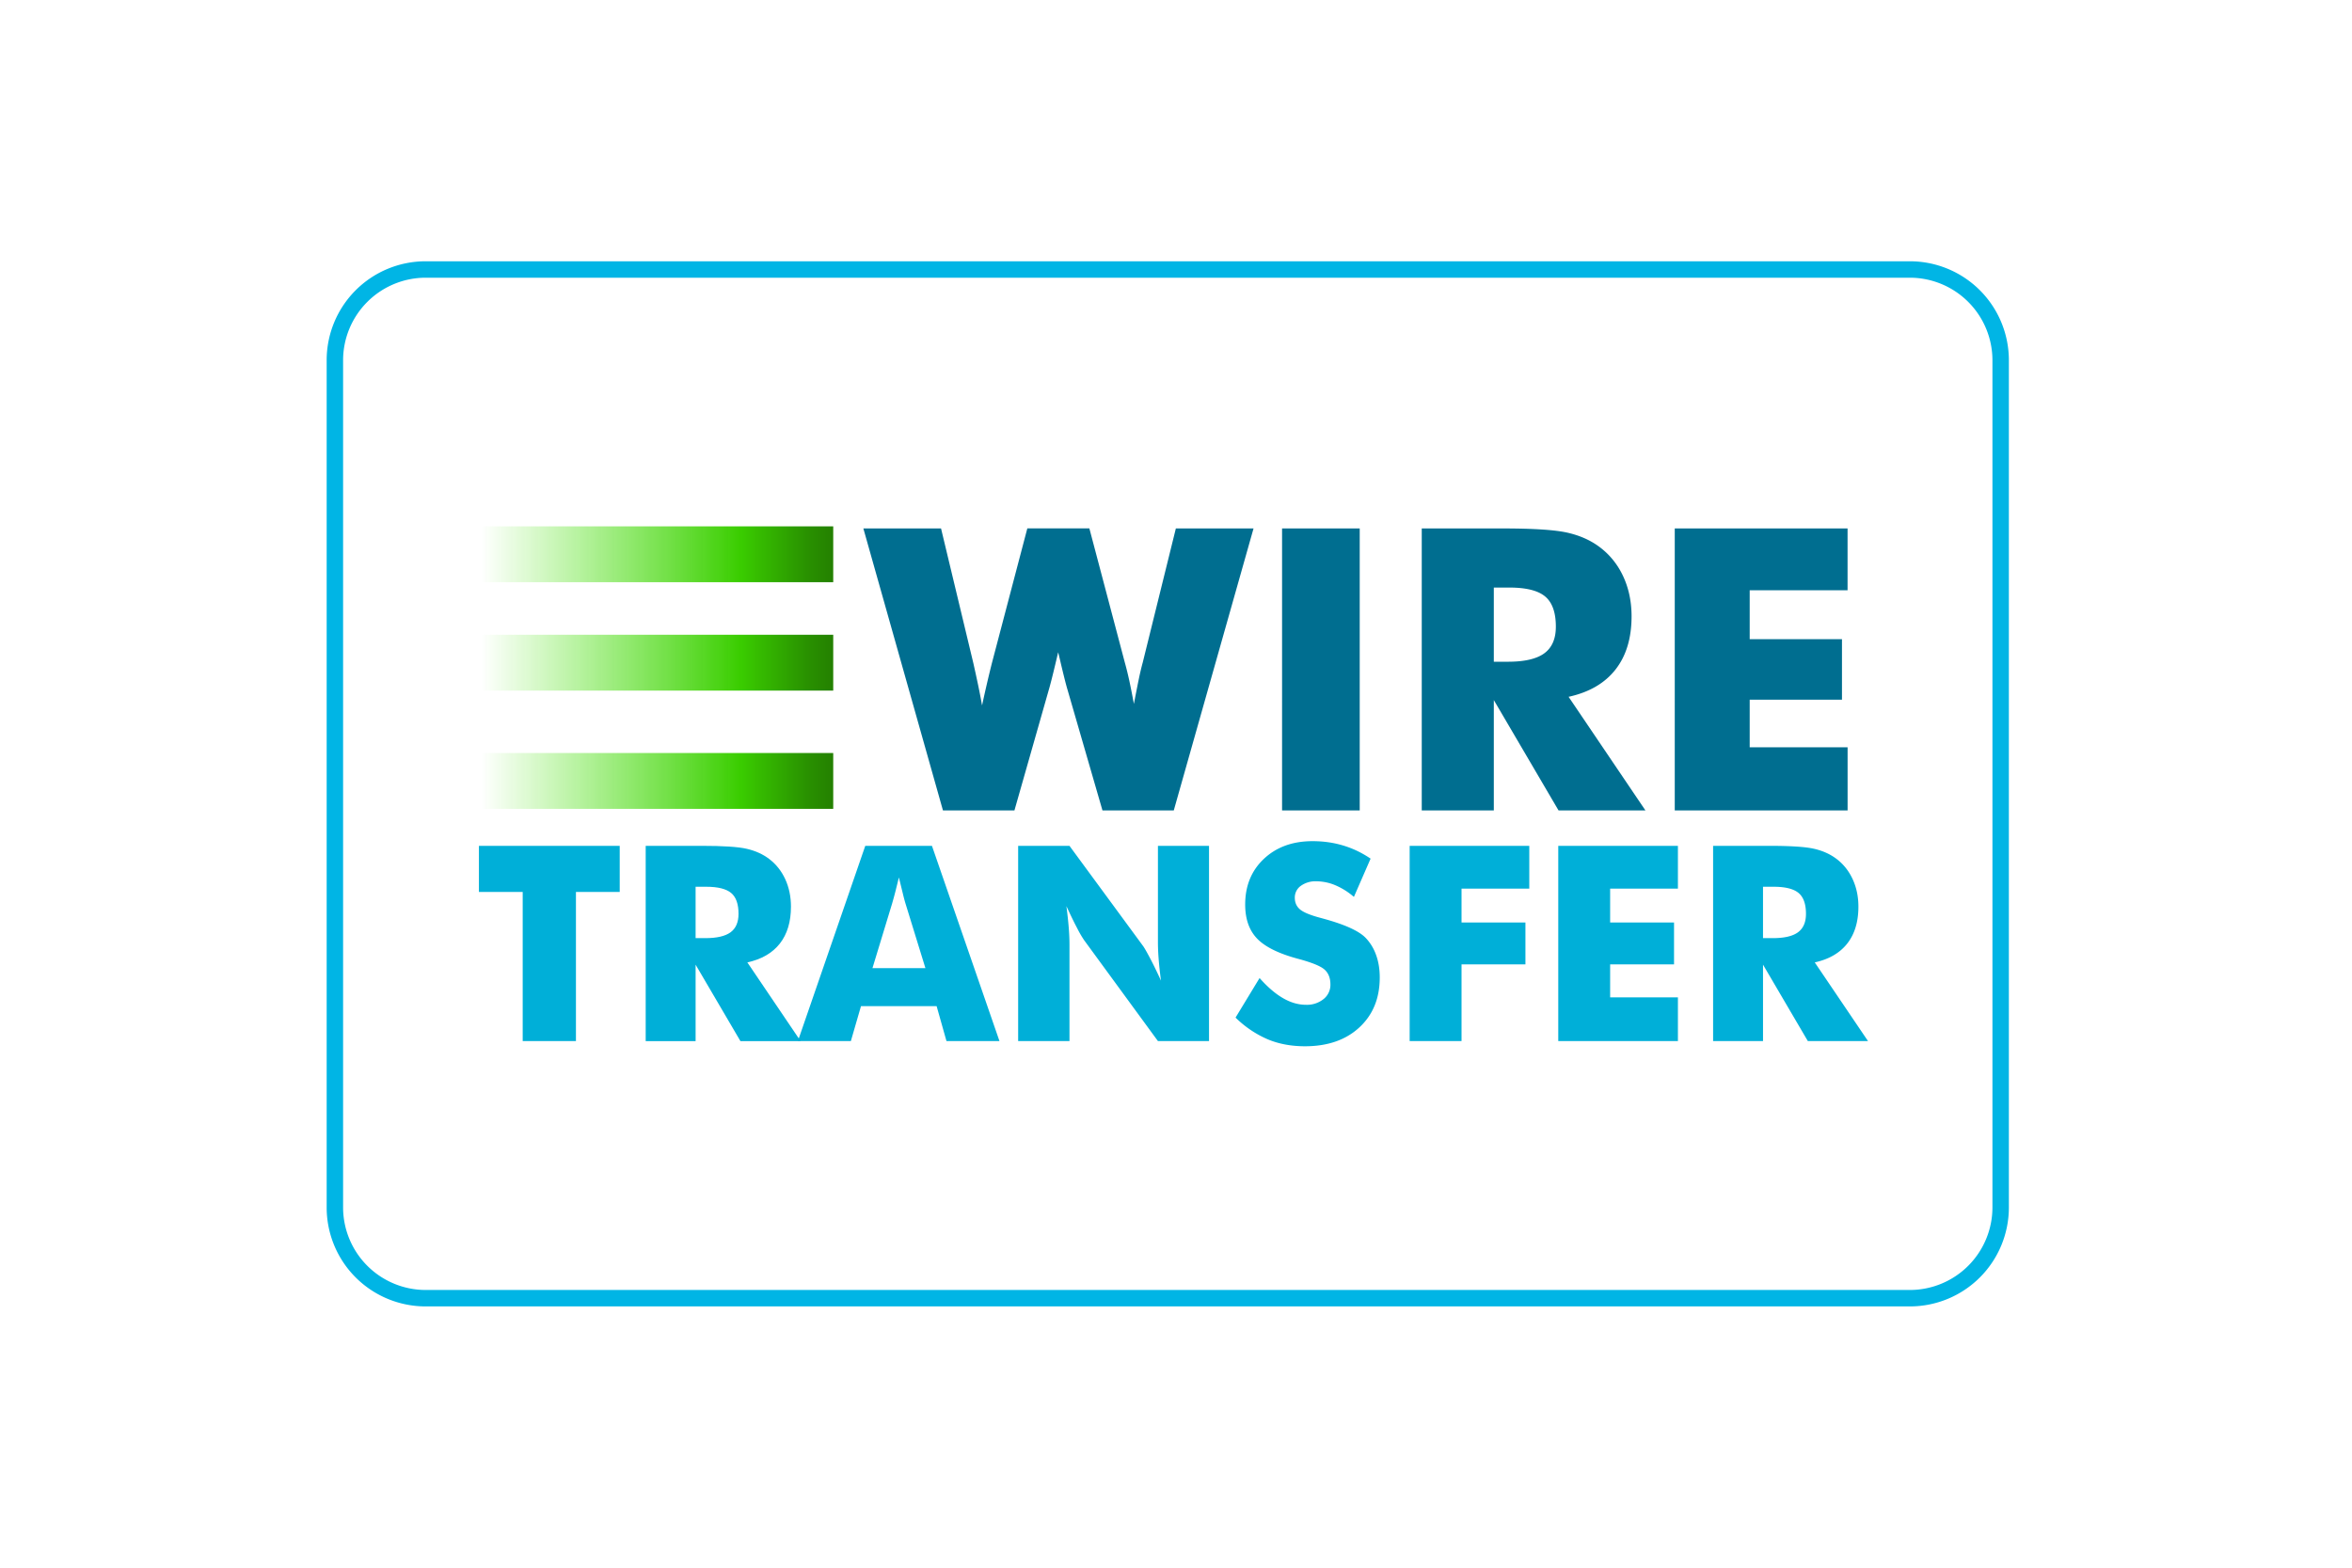
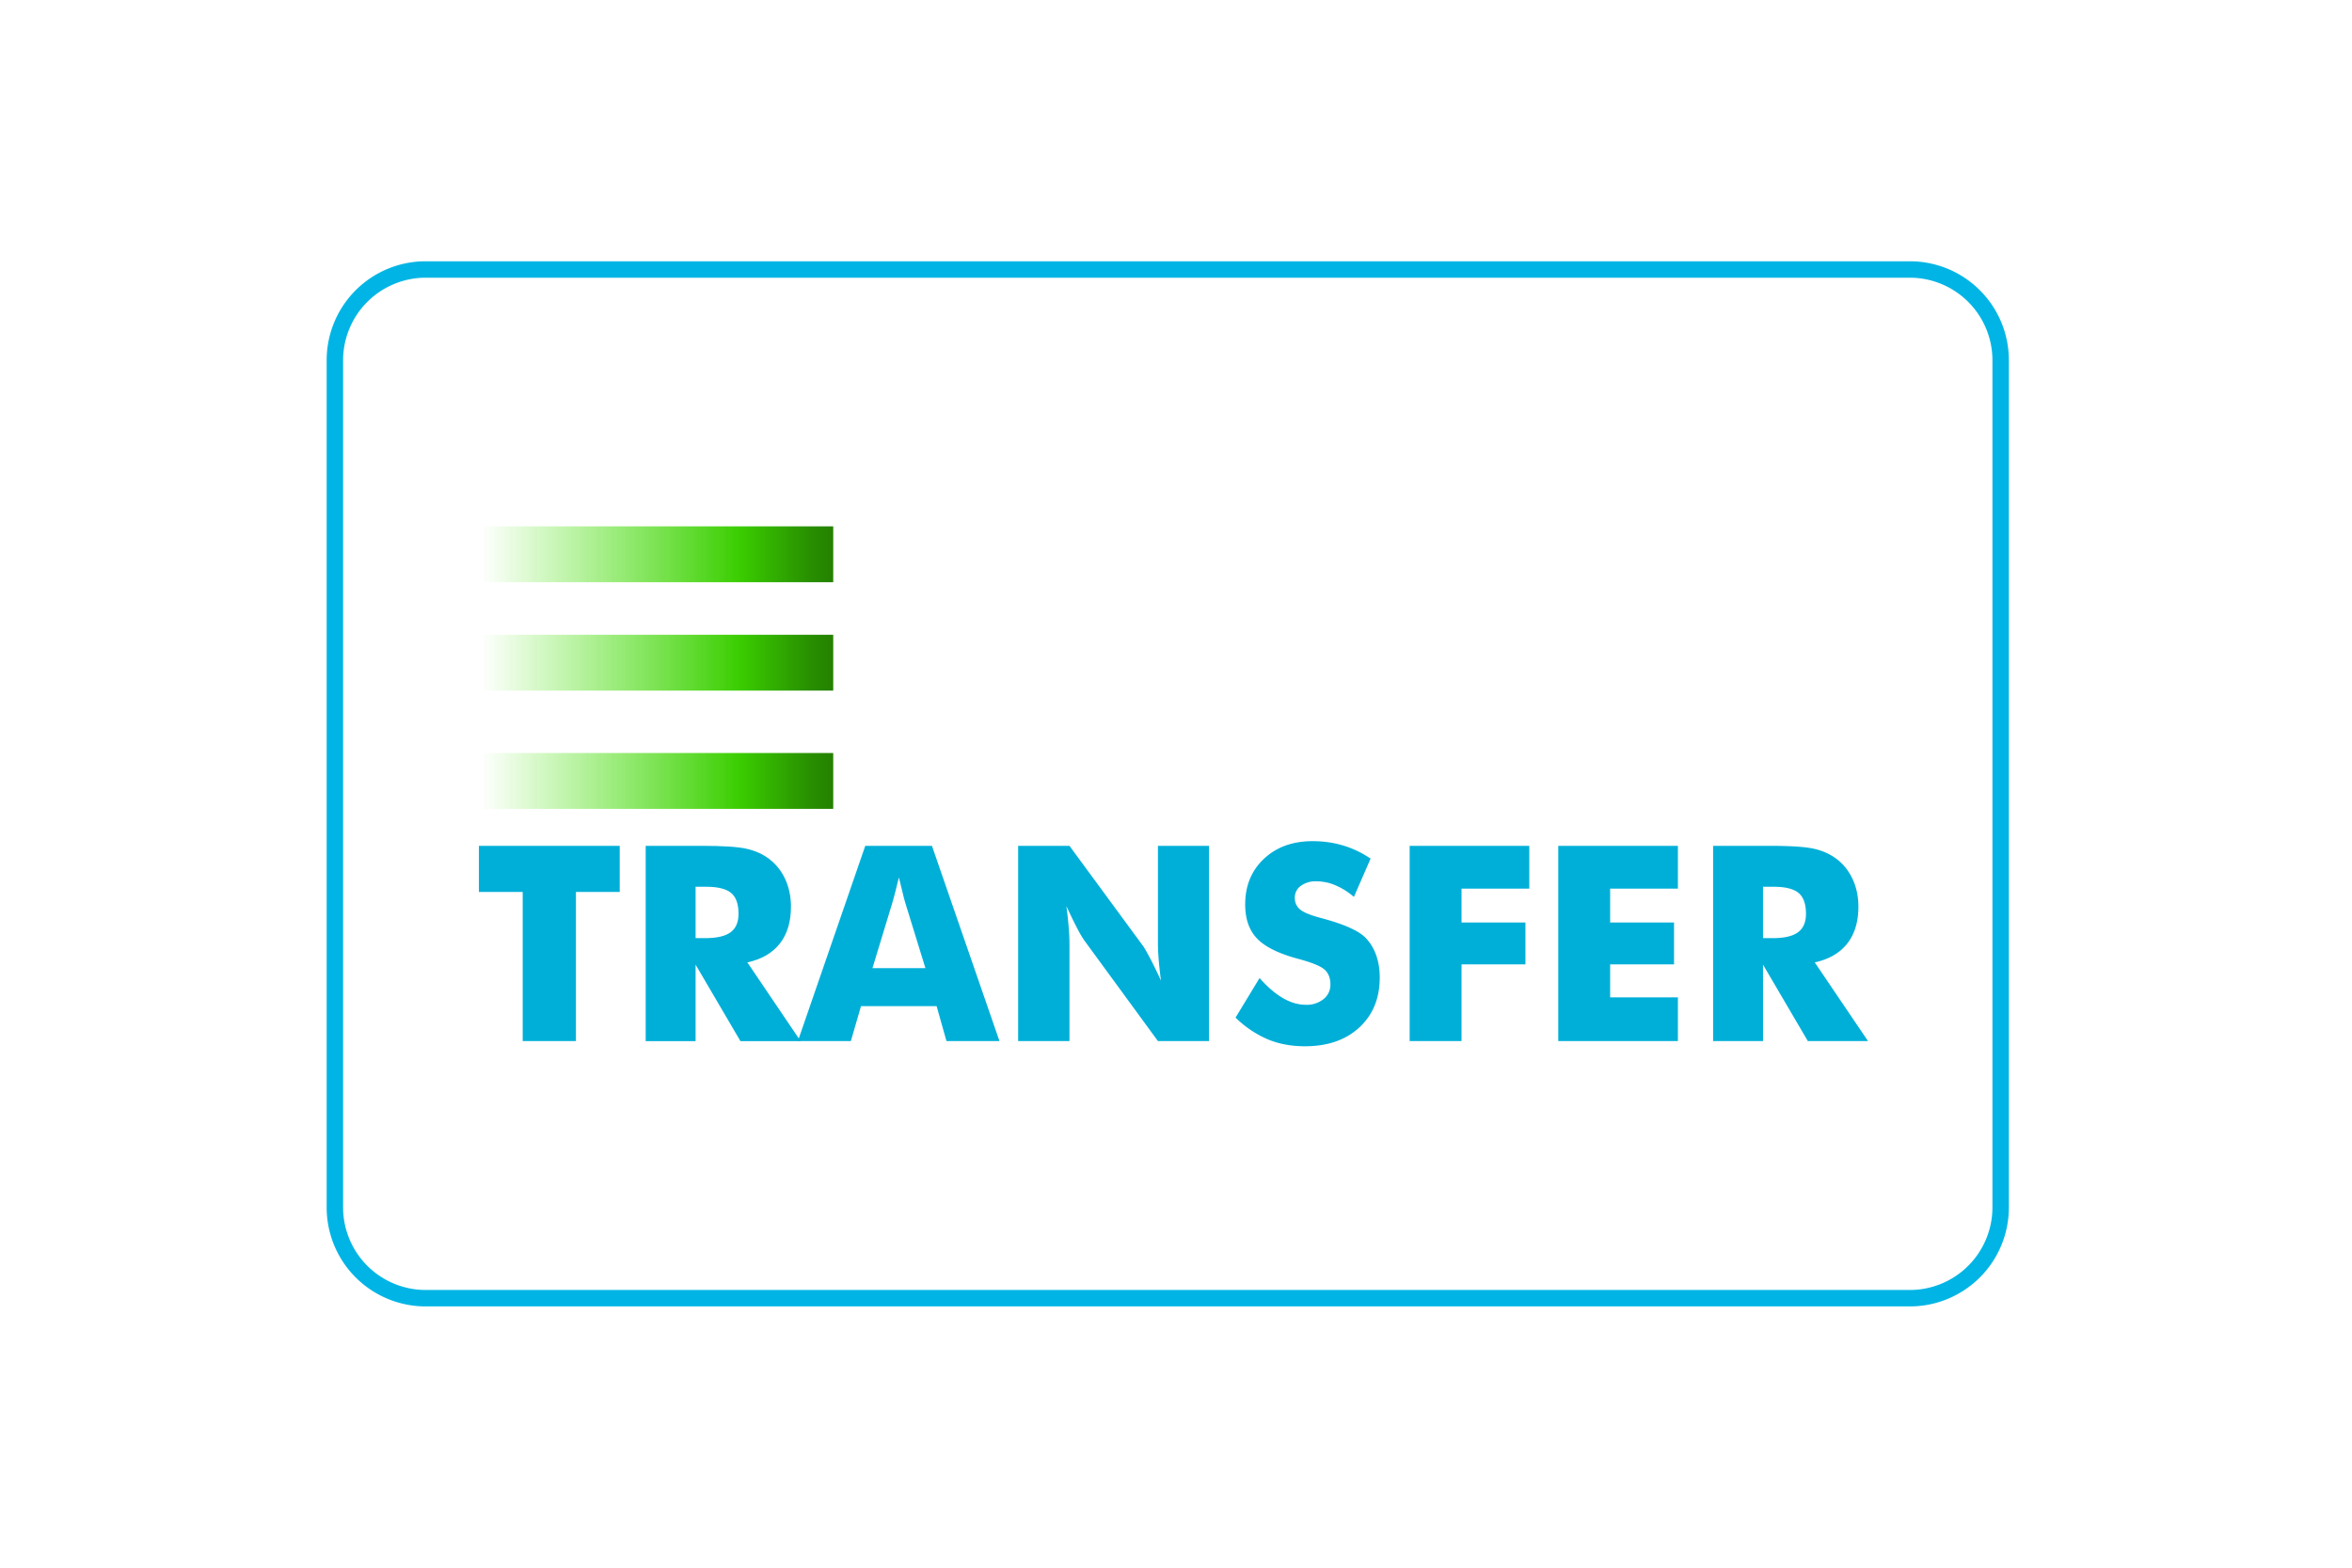
<svg xmlns="http://www.w3.org/2000/svg" width="72" height="48" fill="none" viewBox="0 0 72 48">
  <path fill="#fff" d="M0 0h72v48H0z" />
  <path fill="#00B5E5" d="M58.466 8.503a2.53 2.53 0 012.527 2.527v25.94a2.53 2.53 0 01-2.527 2.527H13.03a2.53 2.53 0 01-2.527-2.527V11.03a2.53 2.53 0 012.527-2.527h45.436zm0-.503H13.03A3.03 3.03 0 0010 11.03v25.94A3.03 3.03 0 0013.03 40h45.436a3.03 3.03 0 003.03-3.03V11.03A3.03 3.03 0 0058.466 8z" />
  <path fill="#00AFD8" d="M16.001 31.876v-4.565h-1.34v-1.413h4.31v1.413h-1.34v4.565H16zm3.765 0v-5.978h1.703c.667 0 1.132.03 1.395.092.262.061.49.164.68.308.215.163.38.372.496.625.115.253.173.532.173.837 0 .463-.113.84-.34 1.13-.228.29-.56.482-.995.577l1.63 2.41h-1.842l-1.372-2.34v2.34h-1.528zm1.528-3.152h.302c.35 0 .607-.06.77-.18.161-.12.242-.308.242-.564 0-.3-.075-.512-.226-.639-.151-.126-.405-.19-.762-.19h-.326v1.573z" />
  <path fill="#00AFD8" d="M24.425 31.876l2.063-5.978h2.041l2.067 5.978h-1.622l-.302-1.07h-2.315l-.31 1.07h-1.622zm2.283-2.234h1.621l-.608-1.972a5.01 5.01 0 01-.078-.29l-.126-.514-.104.42c-.033.129-.068.257-.105.384l-.6 1.972zm4.46 2.234v-5.978h1.571l2.259 3.075c.043.062.115.188.214.377.1.19.209.415.329.676-.03-.22-.054-.44-.072-.661a6.69 6.69 0 01-.022-.515v-2.952h1.564v5.978h-1.564l-2.258-3.087a3.404 3.404 0 01-.219-.378c-.1-.189-.207-.412-.325-.667.033.25.057.472.072.665.014.171.022.343.022.515v2.952h-1.572zm7.39-1.931c.243.275.482.48.717.616.236.137.47.204.705.204a.81.81 0 00.537-.175.555.555 0 00.21-.445c0-.199-.06-.352-.182-.46-.121-.107-.395-.218-.823-.332-.585-.158-.999-.364-1.241-.617-.242-.253-.363-.6-.363-1.041 0-.572.19-1.038.573-1.399.383-.36.879-.541 1.489-.541.33 0 .642.044.937.133.295.088.575.222.84.402l-.511 1.172a2.146 2.146 0 00-.57-.358 1.509 1.509 0 00-.578-.12.764.764 0 00-.478.14.436.436 0 00-.183.362c0 .15.053.27.161.36.108.09.315.175.623.257l.073.02c.664.18 1.101.377 1.311.592.141.148.25.324.322.53.074.205.11.433.11.683 0 .635-.207 1.144-.624 1.53-.416.385-.972.577-1.666.577-.416 0-.796-.07-1.137-.212a3.218 3.218 0 01-.987-.666l.736-1.212zm4.595 1.931v-5.978h3.662v1.31h-2.074v1.038h1.956v1.282h-1.956v2.348h-1.588zm4.549 0v-5.978h3.663v1.31H49.29v1.038h1.956v1.282H49.29v1.009h2.075v1.339h-3.663zm4.74 0v-5.978h1.703c.667 0 1.132.03 1.395.092.263.061.49.164.68.308.215.163.38.372.496.625.116.253.174.532.174.837 0 .463-.114.84-.341 1.129-.228.29-.559.482-.995.578l1.63 2.409h-1.842l-1.372-2.34v2.34h-1.527zm1.528-3.152h.302c.351 0 .608-.06.77-.18.162-.12.243-.308.243-.564 0-.3-.076-.512-.227-.639-.151-.126-.405-.19-.761-.19h-.327v1.573z" />
-   <path fill="#006E90" d="M33.348 16.179l1.085 4.105c.052.185.099.378.142.578.043.2.088.43.136.69.059-.306.109-.56.15-.758.041-.198.082-.369.121-.51l1.014-4.105h2.378l-2.442 8.635h-2.183l-1.067-3.686c-.04-.13-.105-.384-.195-.761-.04-.17-.07-.301-.094-.396l-.083.349c-.09.38-.159.65-.206.808l-1.05 3.686h-2.188l-2.437-8.635h2.378l.99 4.129c.048.212.094.424.139.637.045.212.087.43.127.654a38.444 38.444 0 01.3-1.291l1.086-4.13h1.9zm5.899 8.635V16.18h2.377v8.635h-2.377zm4.276 0V16.18h2.46c.963 0 1.634.044 2.014.133.38.088.707.236.982.445.31.236.55.537.717.902.167.366.25.77.25 1.21 0 .668-.164 1.212-.492 1.63-.329.42-.807.697-1.436.835l2.353 3.48h-2.66l-1.982-3.38v3.38h-2.206zm2.206-4.553h.436c.508 0 .878-.087 1.112-.26.234-.173.351-.444.351-.814 0-.432-.109-.74-.327-.923-.218-.183-.585-.274-1.1-.274h-.472v2.27zm5.539 4.553V16.18h5.29v1.893h-2.996v1.498h2.825v1.853h-2.825v1.457h2.997v1.934h-5.291z" />
  <path fill="url(#paint0_linear_3821_10801)" d="M14.733 16.116h10.774v1.71H14.733v-1.71z" />
  <path fill="url(#paint1_linear_3821_10801)" d="M14.733 19.435h10.774v1.71H14.733v-1.71z" />
  <path fill="url(#paint2_linear_3821_10801)" d="M14.733 23.056h10.774v1.71H14.733v-1.71z" />
  <defs>
    <linearGradient id="paint0_linear_3821_10801" x1="14.733" x2="25.507" y1="16.971" y2="16.971" gradientUnits="userSpaceOnUse">
      <stop stop-color="#41E700" stop-opacity="0" />
      <stop offset=".736" stop-color="#3ACD00" />
      <stop offset=".781" stop-color="#36BE00" />
      <stop offset=".926" stop-color="#299100" />
      <stop offset="1" stop-color="#248000" />
    </linearGradient>
    <linearGradient id="paint1_linear_3821_10801" x1="14.733" x2="25.507" y1="20.29" y2="20.29" gradientUnits="userSpaceOnUse">
      <stop stop-color="#41E700" stop-opacity="0" />
      <stop offset=".736" stop-color="#3ACD00" />
      <stop offset=".781" stop-color="#36BE00" />
      <stop offset=".926" stop-color="#299100" />
      <stop offset="1" stop-color="#248000" />
    </linearGradient>
    <linearGradient id="paint2_linear_3821_10801" x1="14.733" x2="25.507" y1="23.911" y2="23.911" gradientUnits="userSpaceOnUse">
      <stop stop-color="#41E700" stop-opacity="0" />
      <stop offset=".736" stop-color="#3ACD00" />
      <stop offset=".781" stop-color="#36BE00" />
      <stop offset=".926" stop-color="#299100" />
      <stop offset="1" stop-color="#248000" />
    </linearGradient>
  </defs>
</svg>